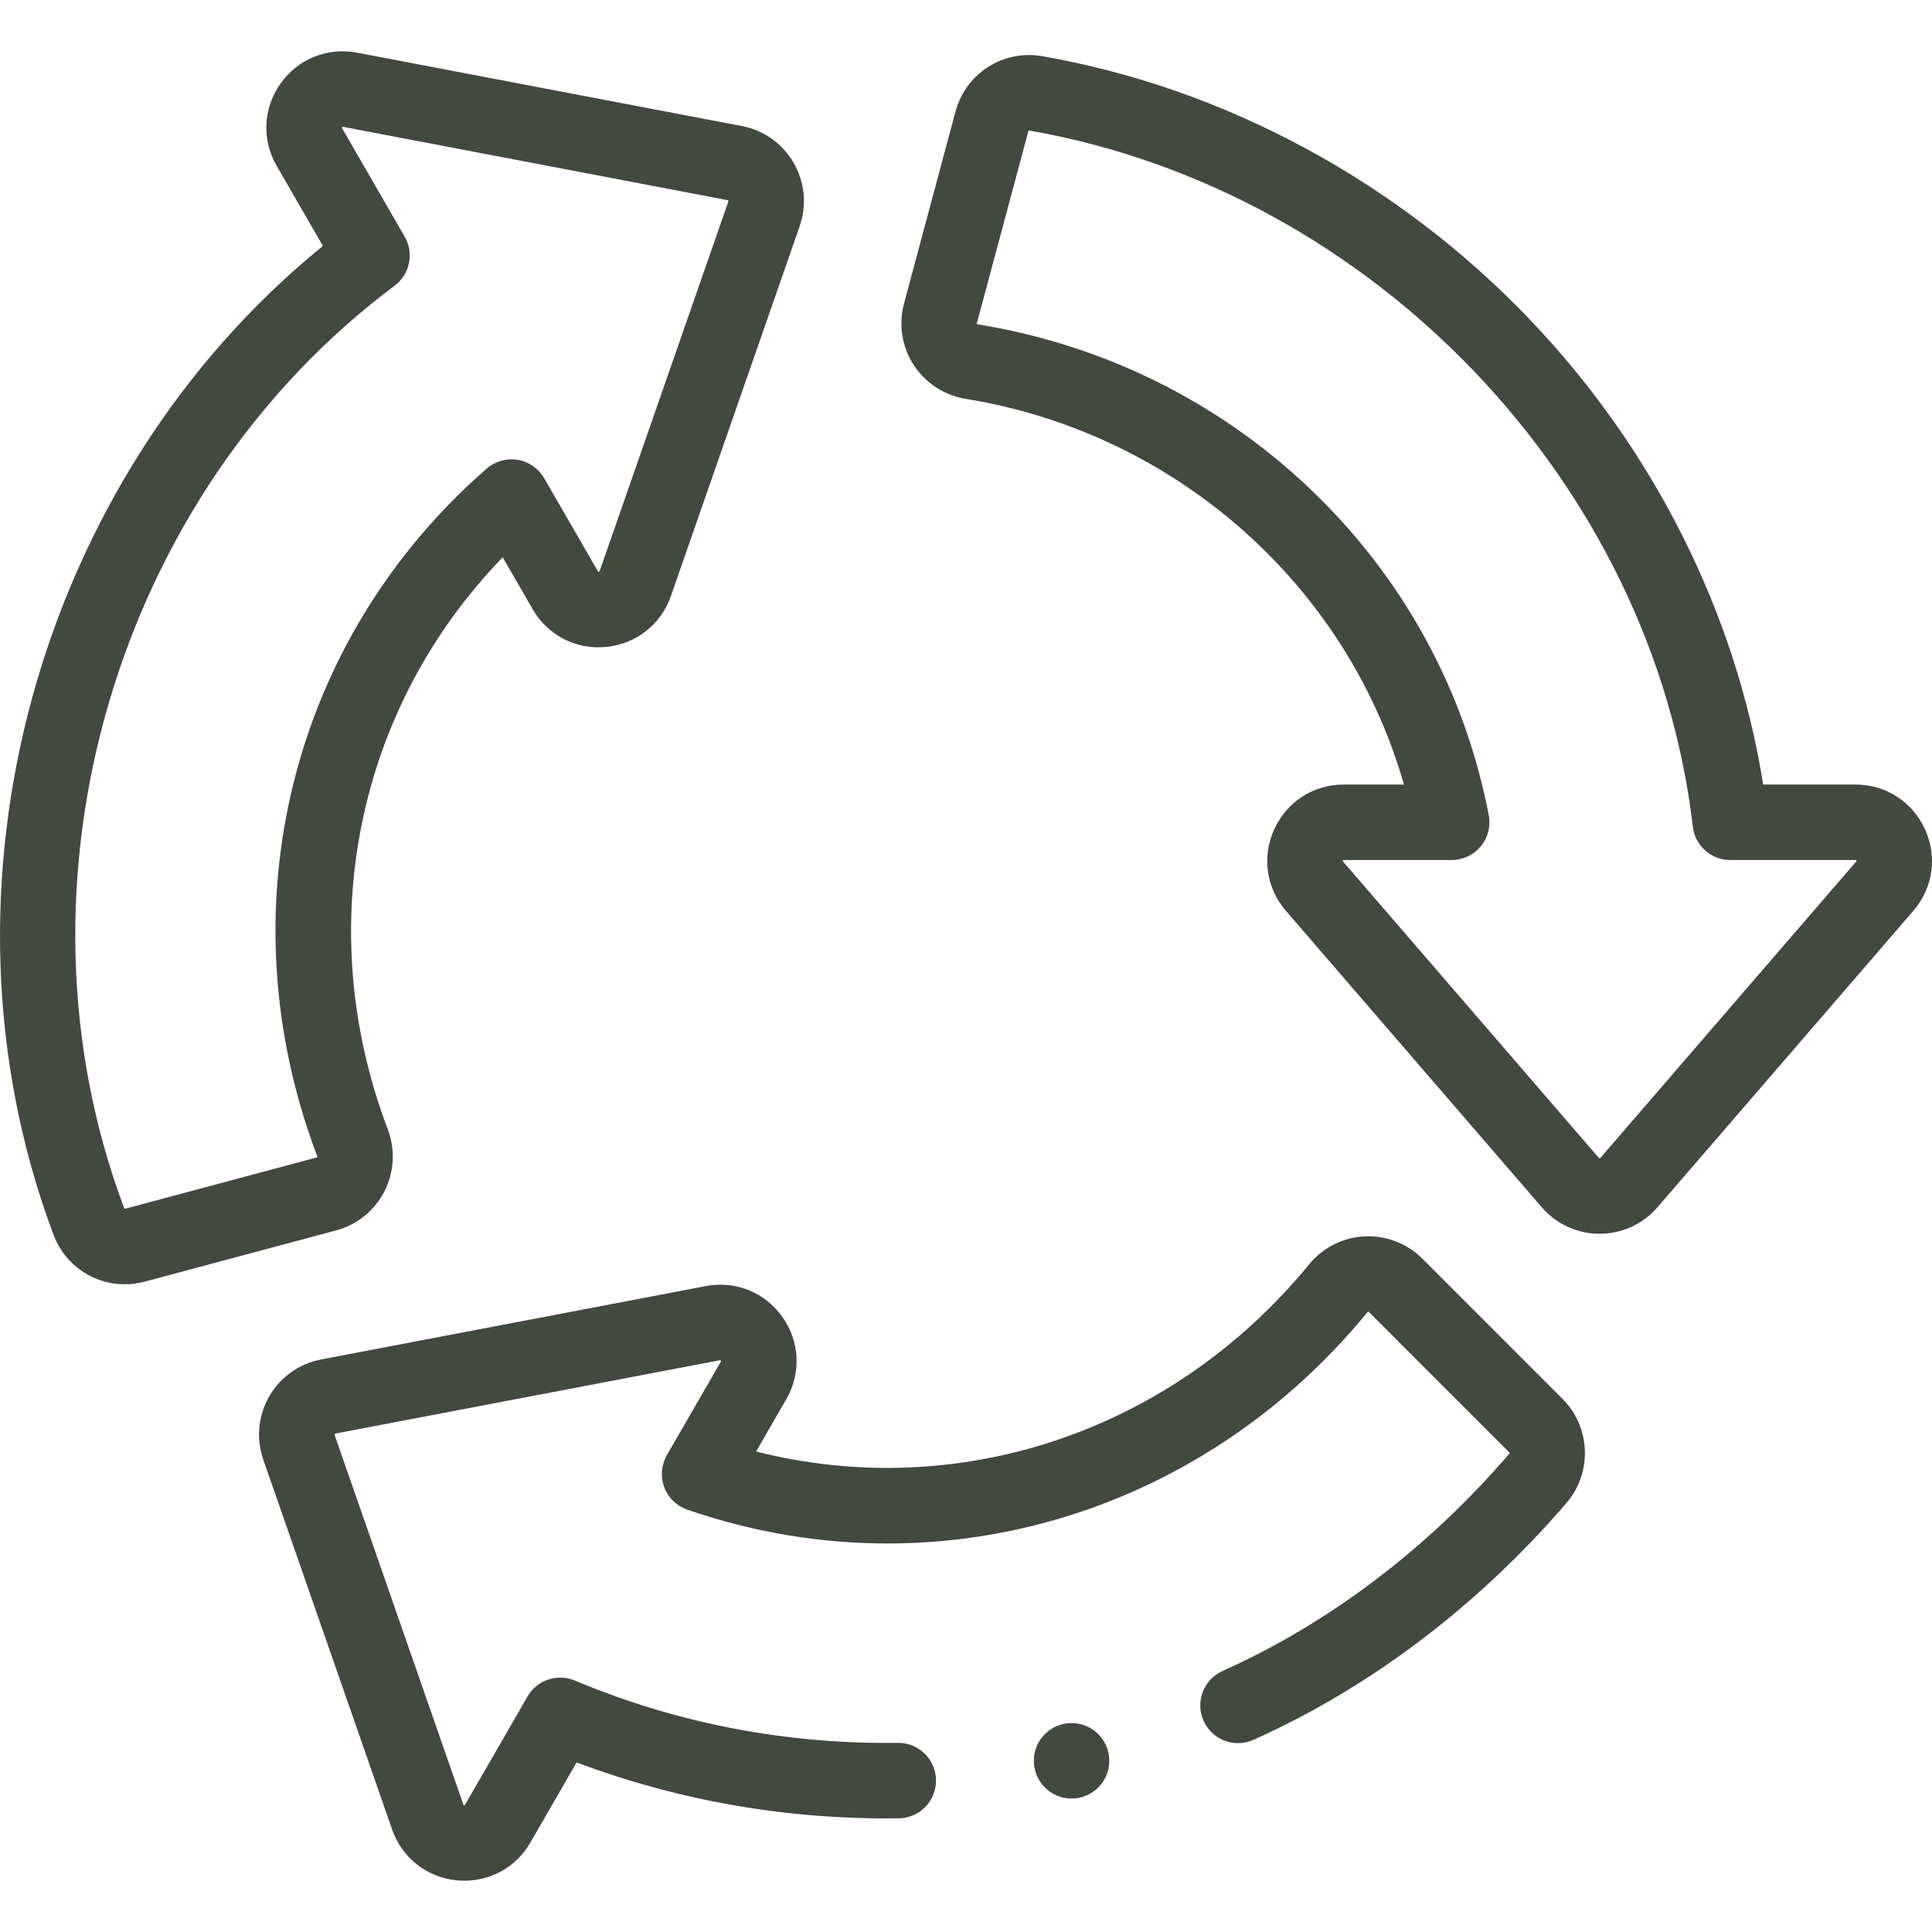
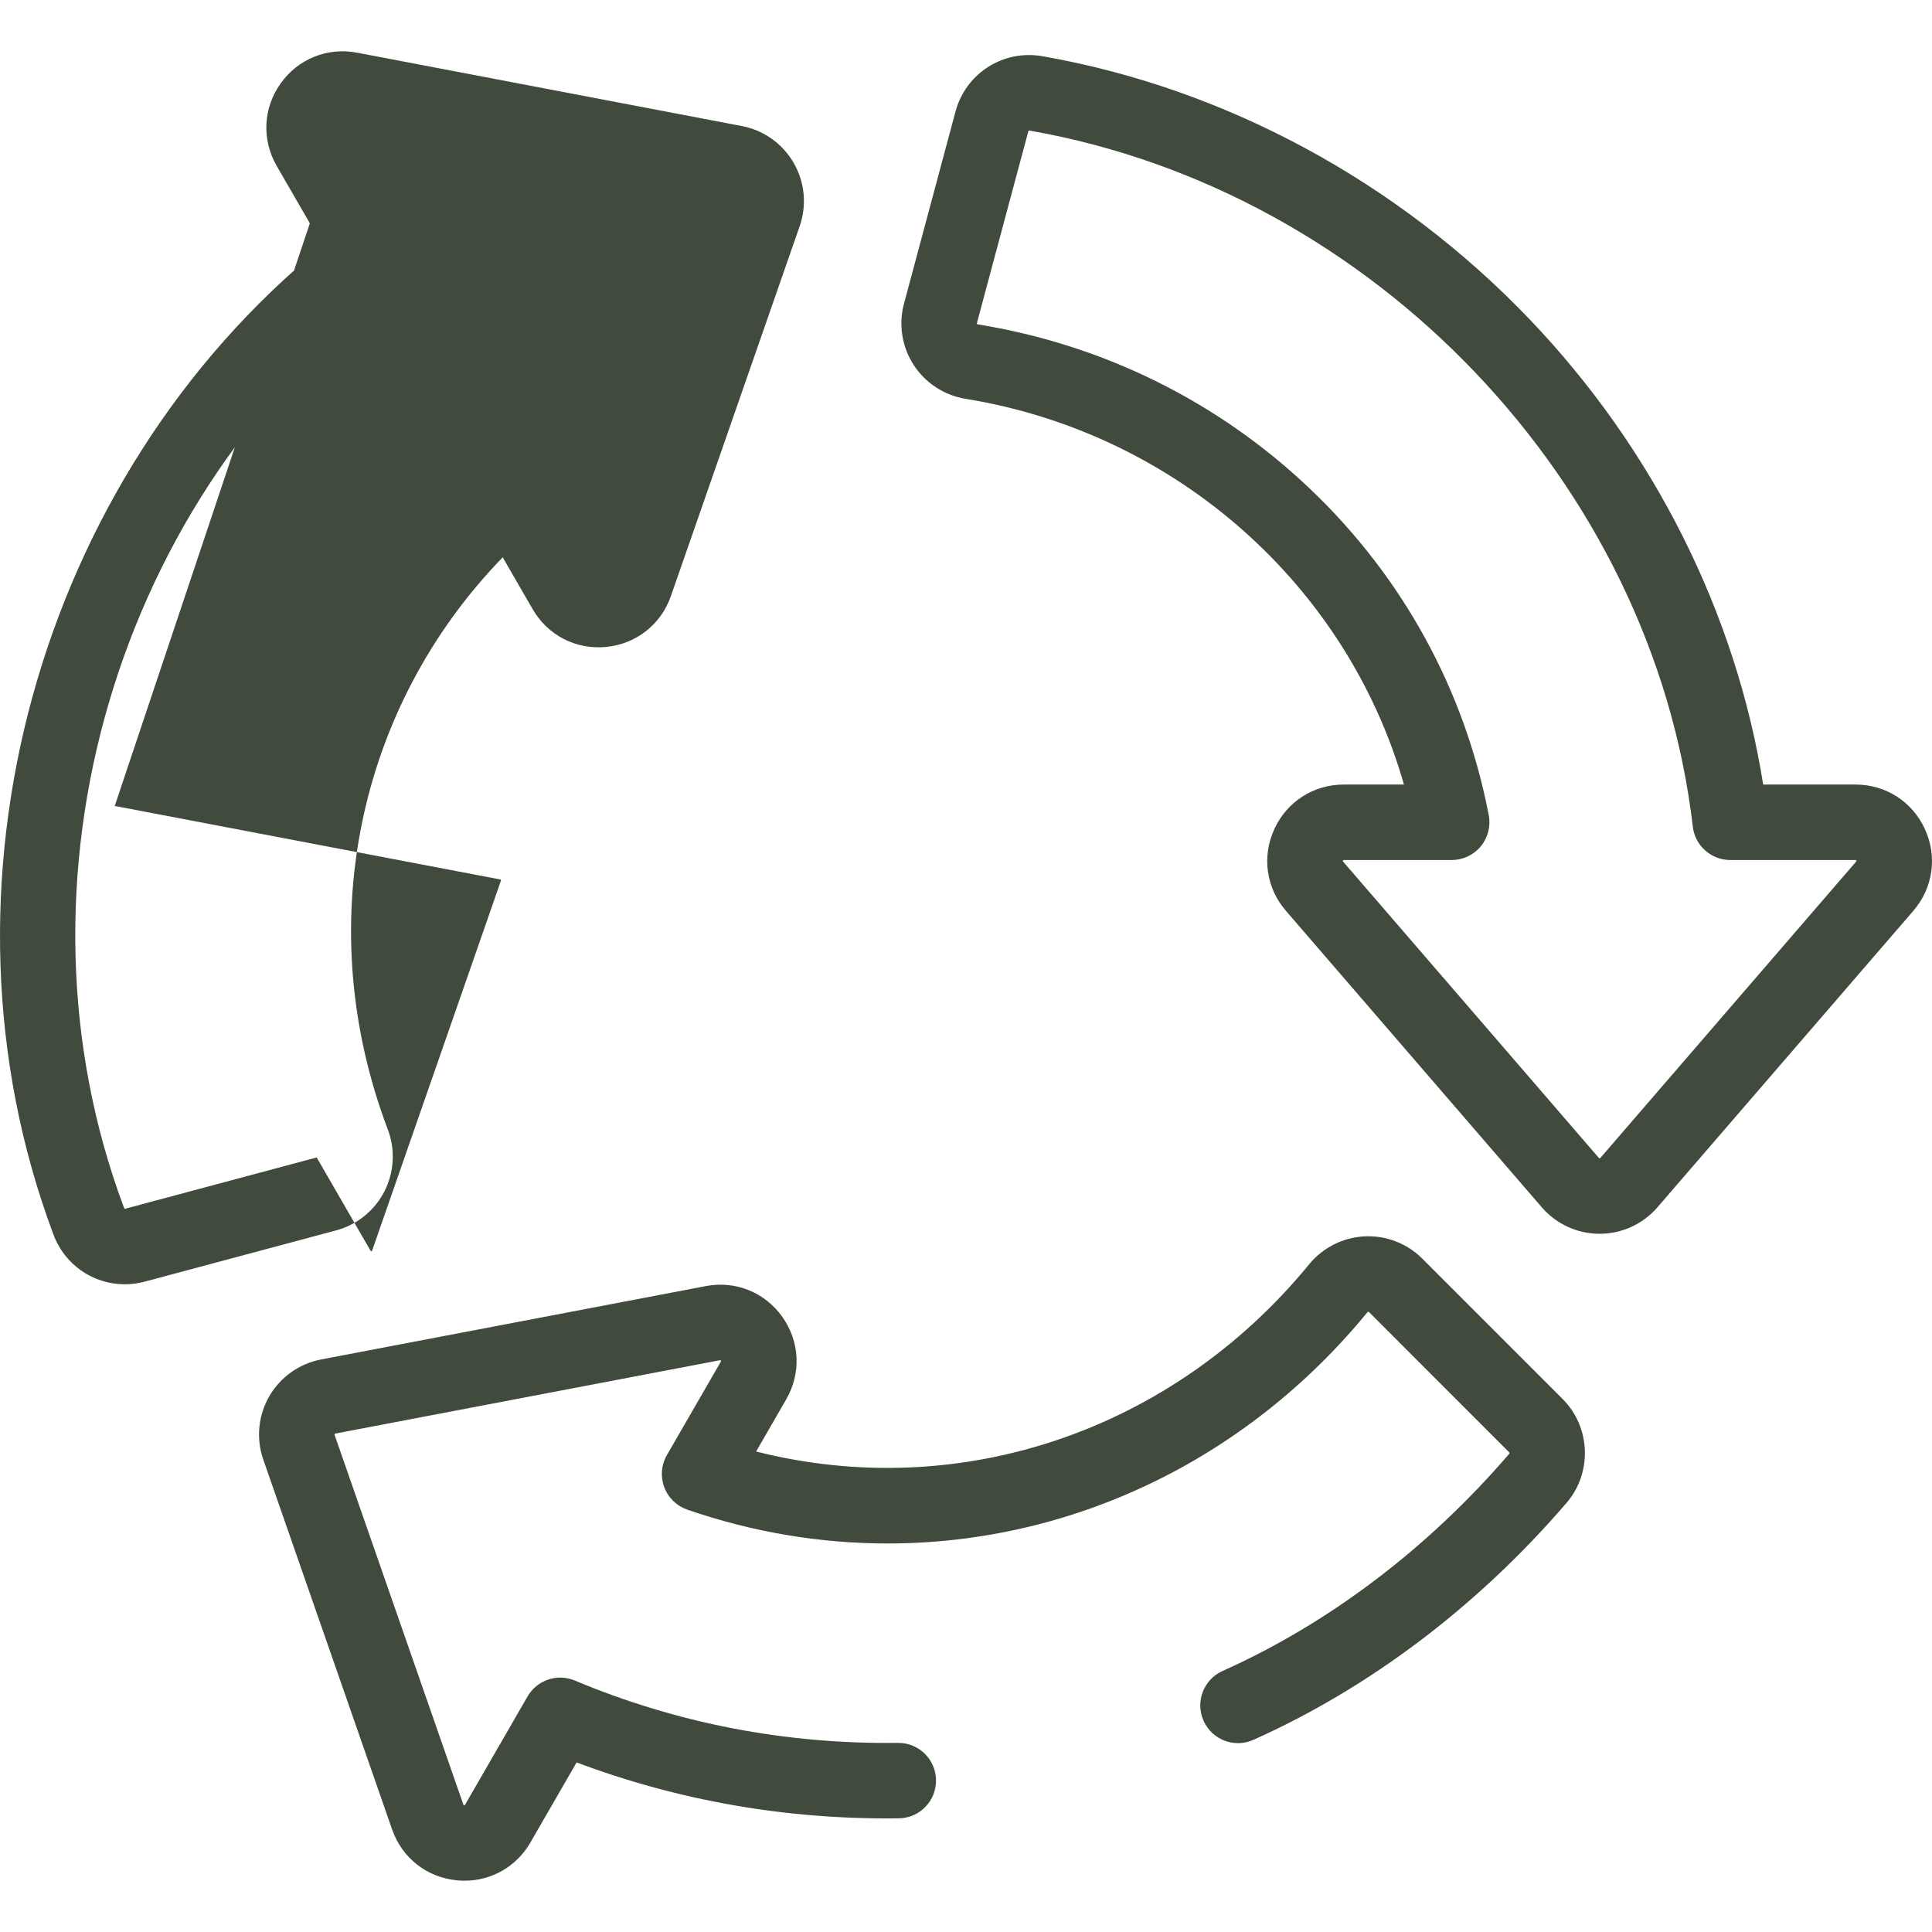
<svg xmlns="http://www.w3.org/2000/svg" fill="#404A3D" id="Capa_1" enable-background="new 0 0 512.022 512.022" height="512" viewBox="0 0 512.022 512.022" width="512">
  <g>
    <g>
-       <path d="m33.043 340.361c-8.326 0-15.959-5.139-18.941-13.352l-.042-.117c-34.267-91.689-4.17-200.219 71.519-261.713l-12.245-21.201c-4.009-6.942-3.616-15.315 1.028-21.851s12.418-9.664 20.297-8.162l101.944 19.44c5.787 1.104 10.795 4.663 13.74 9.765 2.946 5.102 3.524 11.218 1.587 16.78l-34.126 98.006c-2.636 7.571-9.231 12.743-17.212 13.498-7.98.764-15.43-3.087-19.439-10.03l-7.926-13.723c-38.715 39.924-50.75 98.136-30.447 151.624 2.03 5.35 1.7 11.337-.906 16.426-2.603 5.083-7.26 8.845-12.776 10.321l-50.73 13.583c-1.782.477-3.569.706-5.325.706zm57.551-306.497c.003 0 .02.044.059.112l16.597 28.738c2.535 4.389 1.385 9.98-2.676 13.014-73.869 55.162-104.05 157.863-71.766 244.202.011.029.022.06.033.089l.06.164c.043.118.173.186.295.152l50.73-13.583c.05-.013.1-.026.146-.117.052-.101.028-.162.009-.212-24.786-65.299-7.164-136.828 44.896-182.23 2.253-1.965 5.265-2.816 8.214-2.328 2.949.49 5.523 2.274 7.018 4.863l14.262 24.694c.042.073.075.11.083.118.058.023.251.004.316-.043 0 .001-.001.001-.001.001-.004 0 .019-.042.046-.118l34.126-98.006c.018-.053.037-.107-.02-.204-.056-.098-.112-.108-.166-.118l-101.942-19.44c-.085-.018-.132-.015-.144-.015-.055.029-.168.187-.175.267z" />
+       <path d="m33.043 340.361c-8.326 0-15.959-5.139-18.941-13.352l-.042-.117c-34.267-91.689-4.17-200.219 71.519-261.713l-12.245-21.201c-4.009-6.942-3.616-15.315 1.028-21.851s12.418-9.664 20.297-8.162l101.944 19.44c5.787 1.104 10.795 4.663 13.74 9.765 2.946 5.102 3.524 11.218 1.587 16.78l-34.126 98.006c-2.636 7.571-9.231 12.743-17.212 13.498-7.98.764-15.43-3.087-19.439-10.03l-7.926-13.723c-38.715 39.924-50.75 98.136-30.447 151.624 2.03 5.35 1.7 11.337-.906 16.426-2.603 5.083-7.26 8.845-12.776 10.321l-50.73 13.583c-1.782.477-3.569.706-5.325.706zm57.551-306.497c.003 0 .02.044.059.112l16.597 28.738c2.535 4.389 1.385 9.98-2.676 13.014-73.869 55.162-104.05 157.863-71.766 244.202.011.029.022.06.033.089l.06.164c.043.118.173.186.295.152l50.73-13.583l14.262 24.694c.042.073.075.11.083.118.058.023.251.004.316-.043 0 .001-.001.001-.001.001-.004 0 .019-.042.046-.118l34.126-98.006c.018-.053.037-.107-.02-.204-.056-.098-.112-.108-.166-.118l-101.942-19.44c-.085-.018-.132-.015-.144-.015-.055.029-.168.187-.175.267z" />
    </g>
    <g>
      <path d="m423.934 326.978c-.001 0-.001 0-.002 0-5.891-.001-11.477-2.559-15.325-7.019l-67.806-78.561c-5.239-6.067-6.421-14.366-3.084-21.656s10.391-11.818 18.408-11.818h15.951c-15.074-52.791-60.385-93.183-116.169-102.224-5.65-.916-10.672-4.195-13.778-8.997-3.101-4.795-4.031-10.709-2.552-16.226l13.64-50.87c2.738-10.204 12.645-16.528 23.047-14.707 48.34 8.456 94.175 33.198 129.061 69.667 32.948 34.443 54.741 77.952 61.954 123.356h24.462c8.017 0 15.07 4.527 18.407 11.816 3.338 7.289 2.158 15.587-3.079 21.656l-67.811 78.567c-3.849 4.459-9.435 7.016-15.324 7.016zm-68.073-98.748c.004 0 .028.04.079.099l39.402 45.647c.001 0 .001.001.002.001l28.404 32.917c.07.084.299.084.371 0l67.808-78.563c.057-.064.08-.107.085-.118.002-.061-.078-.237-.144-.284.008.003-.039-.004-.126-.004h-33.178c-5.075 0-9.346-3.803-9.933-8.844-10.583-90.925-84.523-168.51-175.814-184.479-.125-.023-.249.06-.283.187l-13.64 50.869c-.014.051-.026.1.028.185.062.097.133.107.184.116 33.337 5.402 63.801 20.483 88.097 43.611 24.59 23.407 40.963 53.306 47.349 86.463.565 2.93-.209 5.959-2.108 8.259-1.899 2.301-4.728 3.633-7.711 3.633h-28.607c-.085 0-.133.01-.144.013-.048.036-.129.213-.121.292z" />
    </g>
    <g>
      <path d="m123.107 498.428c-.654 0-1.313-.031-1.977-.094-7.982-.754-14.579-5.926-17.215-13.497l-34.136-98.006c-1.938-5.564-1.36-11.681 1.586-16.783s7.956-8.661 13.743-9.764l101.929-19.439c7.874-1.506 15.651 1.621 20.296 8.155 4.645 6.535 5.041 14.907 1.034 21.852l-7.982 13.83c53.681 13.59 110.128-5.159 146.58-49.628 3.619-4.416 8.965-7.11 14.665-7.393 5.697-.279 11.274 1.869 15.308 5.902l37.198 37.209c7.444 7.444 7.899 19.534 1.035 27.522-23.445 27.285-52.142 49.002-82.985 62.8-5.043 2.259-10.957-.004-13.212-5.044-2.256-5.042.003-10.957 5.044-13.212 28.172-12.604 54.447-32.514 75.984-57.579.088-.102.083-.253-.01-.346l-37.198-37.209c-.035-.034-.081-.071-.176-.068-.112.006-.152.056-.186.096-32.516 39.668-79.092 61.318-127.198 61.322-17.701.001-35.599-2.928-53.095-8.97-2.821-.974-5.06-3.157-6.104-5.953s-.785-5.913.707-8.498l14.302-24.78c.043-.073.059-.119.061-.131-.009-.06-.122-.219-.195-.253.008.004-.04.004-.124.02l-101.934 19.442c-.054.011-.11.021-.166.118-.056.098-.038.151-.02.204l34.136 98.006c.028.08.053.122.06.132.051.033.245.052.319.018h-.001c-.005 0 .026-.037.067-.108l16.562-28.696c2.517-4.358 7.883-6.17 12.526-4.224 27.046 11.335 55.838 16.905 85.607 16.521.042-.001.085-.001.127-.001 5.465 0 9.928 4.395 9.997 9.875.069 5.522-4.352 10.055-9.874 10.124-29.512.377-58.202-4.61-85.38-14.814l-12.243 21.213c-3.675 6.366-10.243 10.128-17.462 10.129z" />
    </g>
    <g>
-       <circle cx="283.991" cy="466.65" r="10" />
-     </g>
+       </g>
  </g>
</svg>